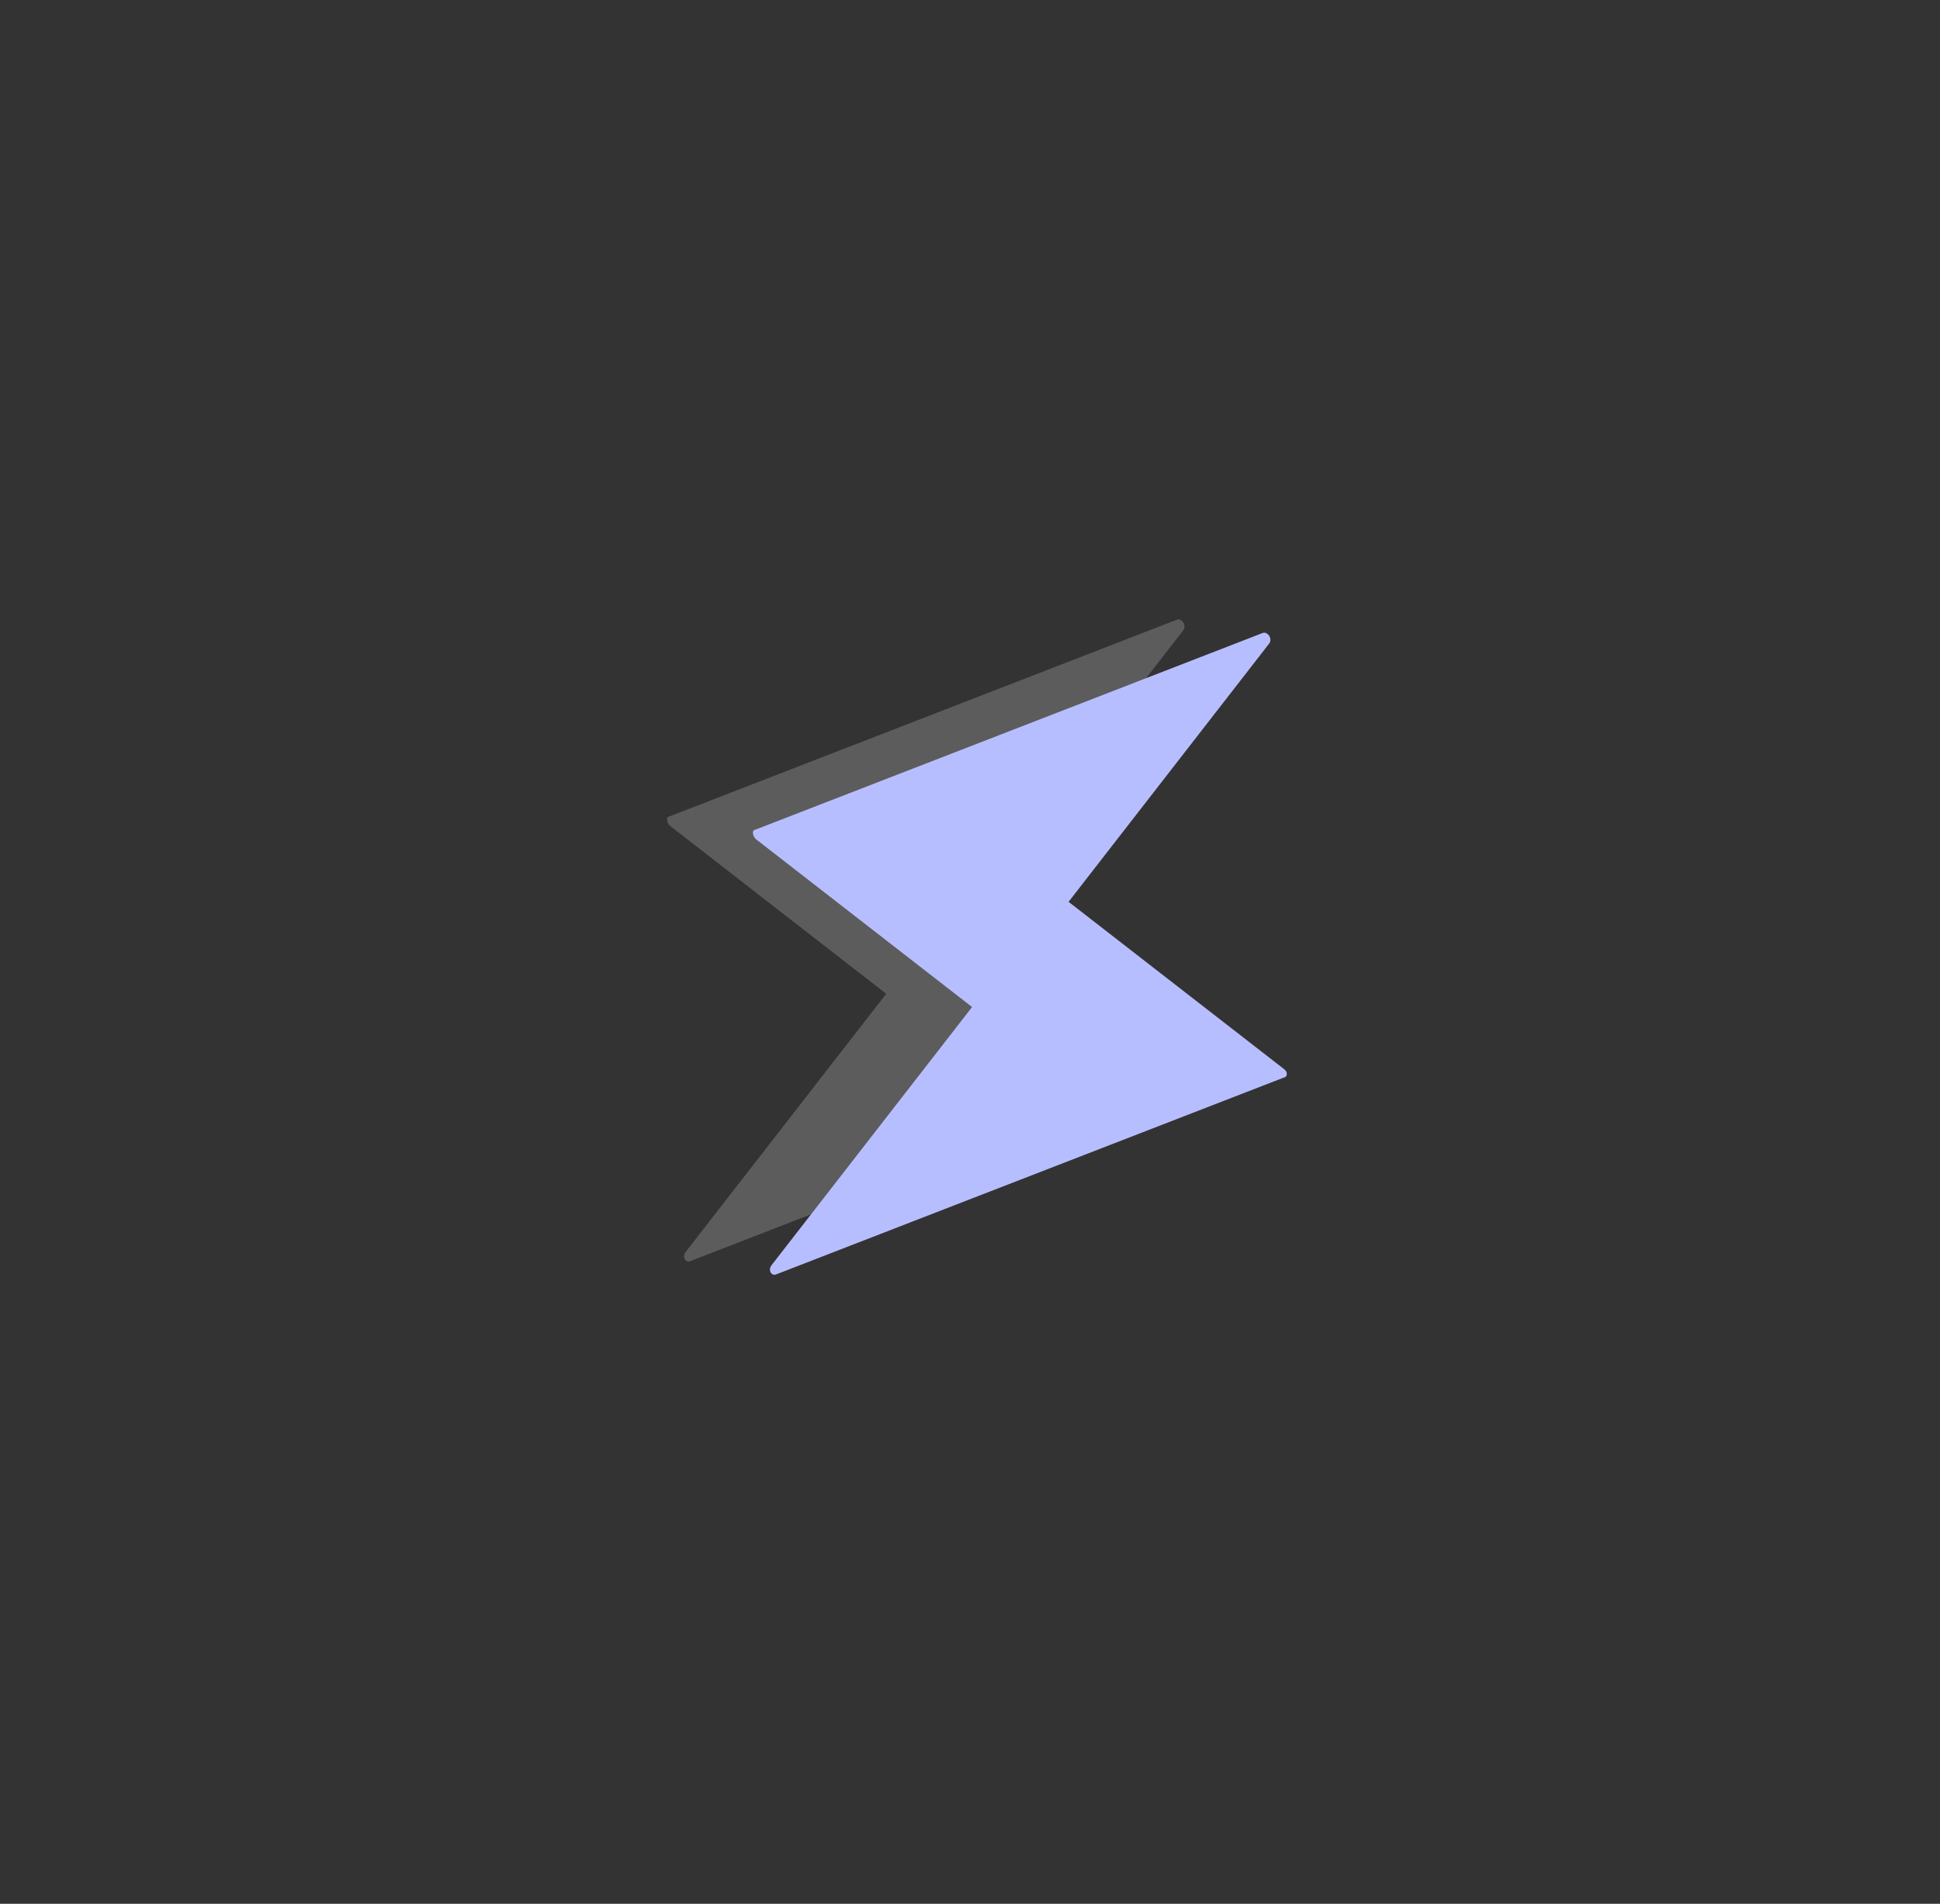
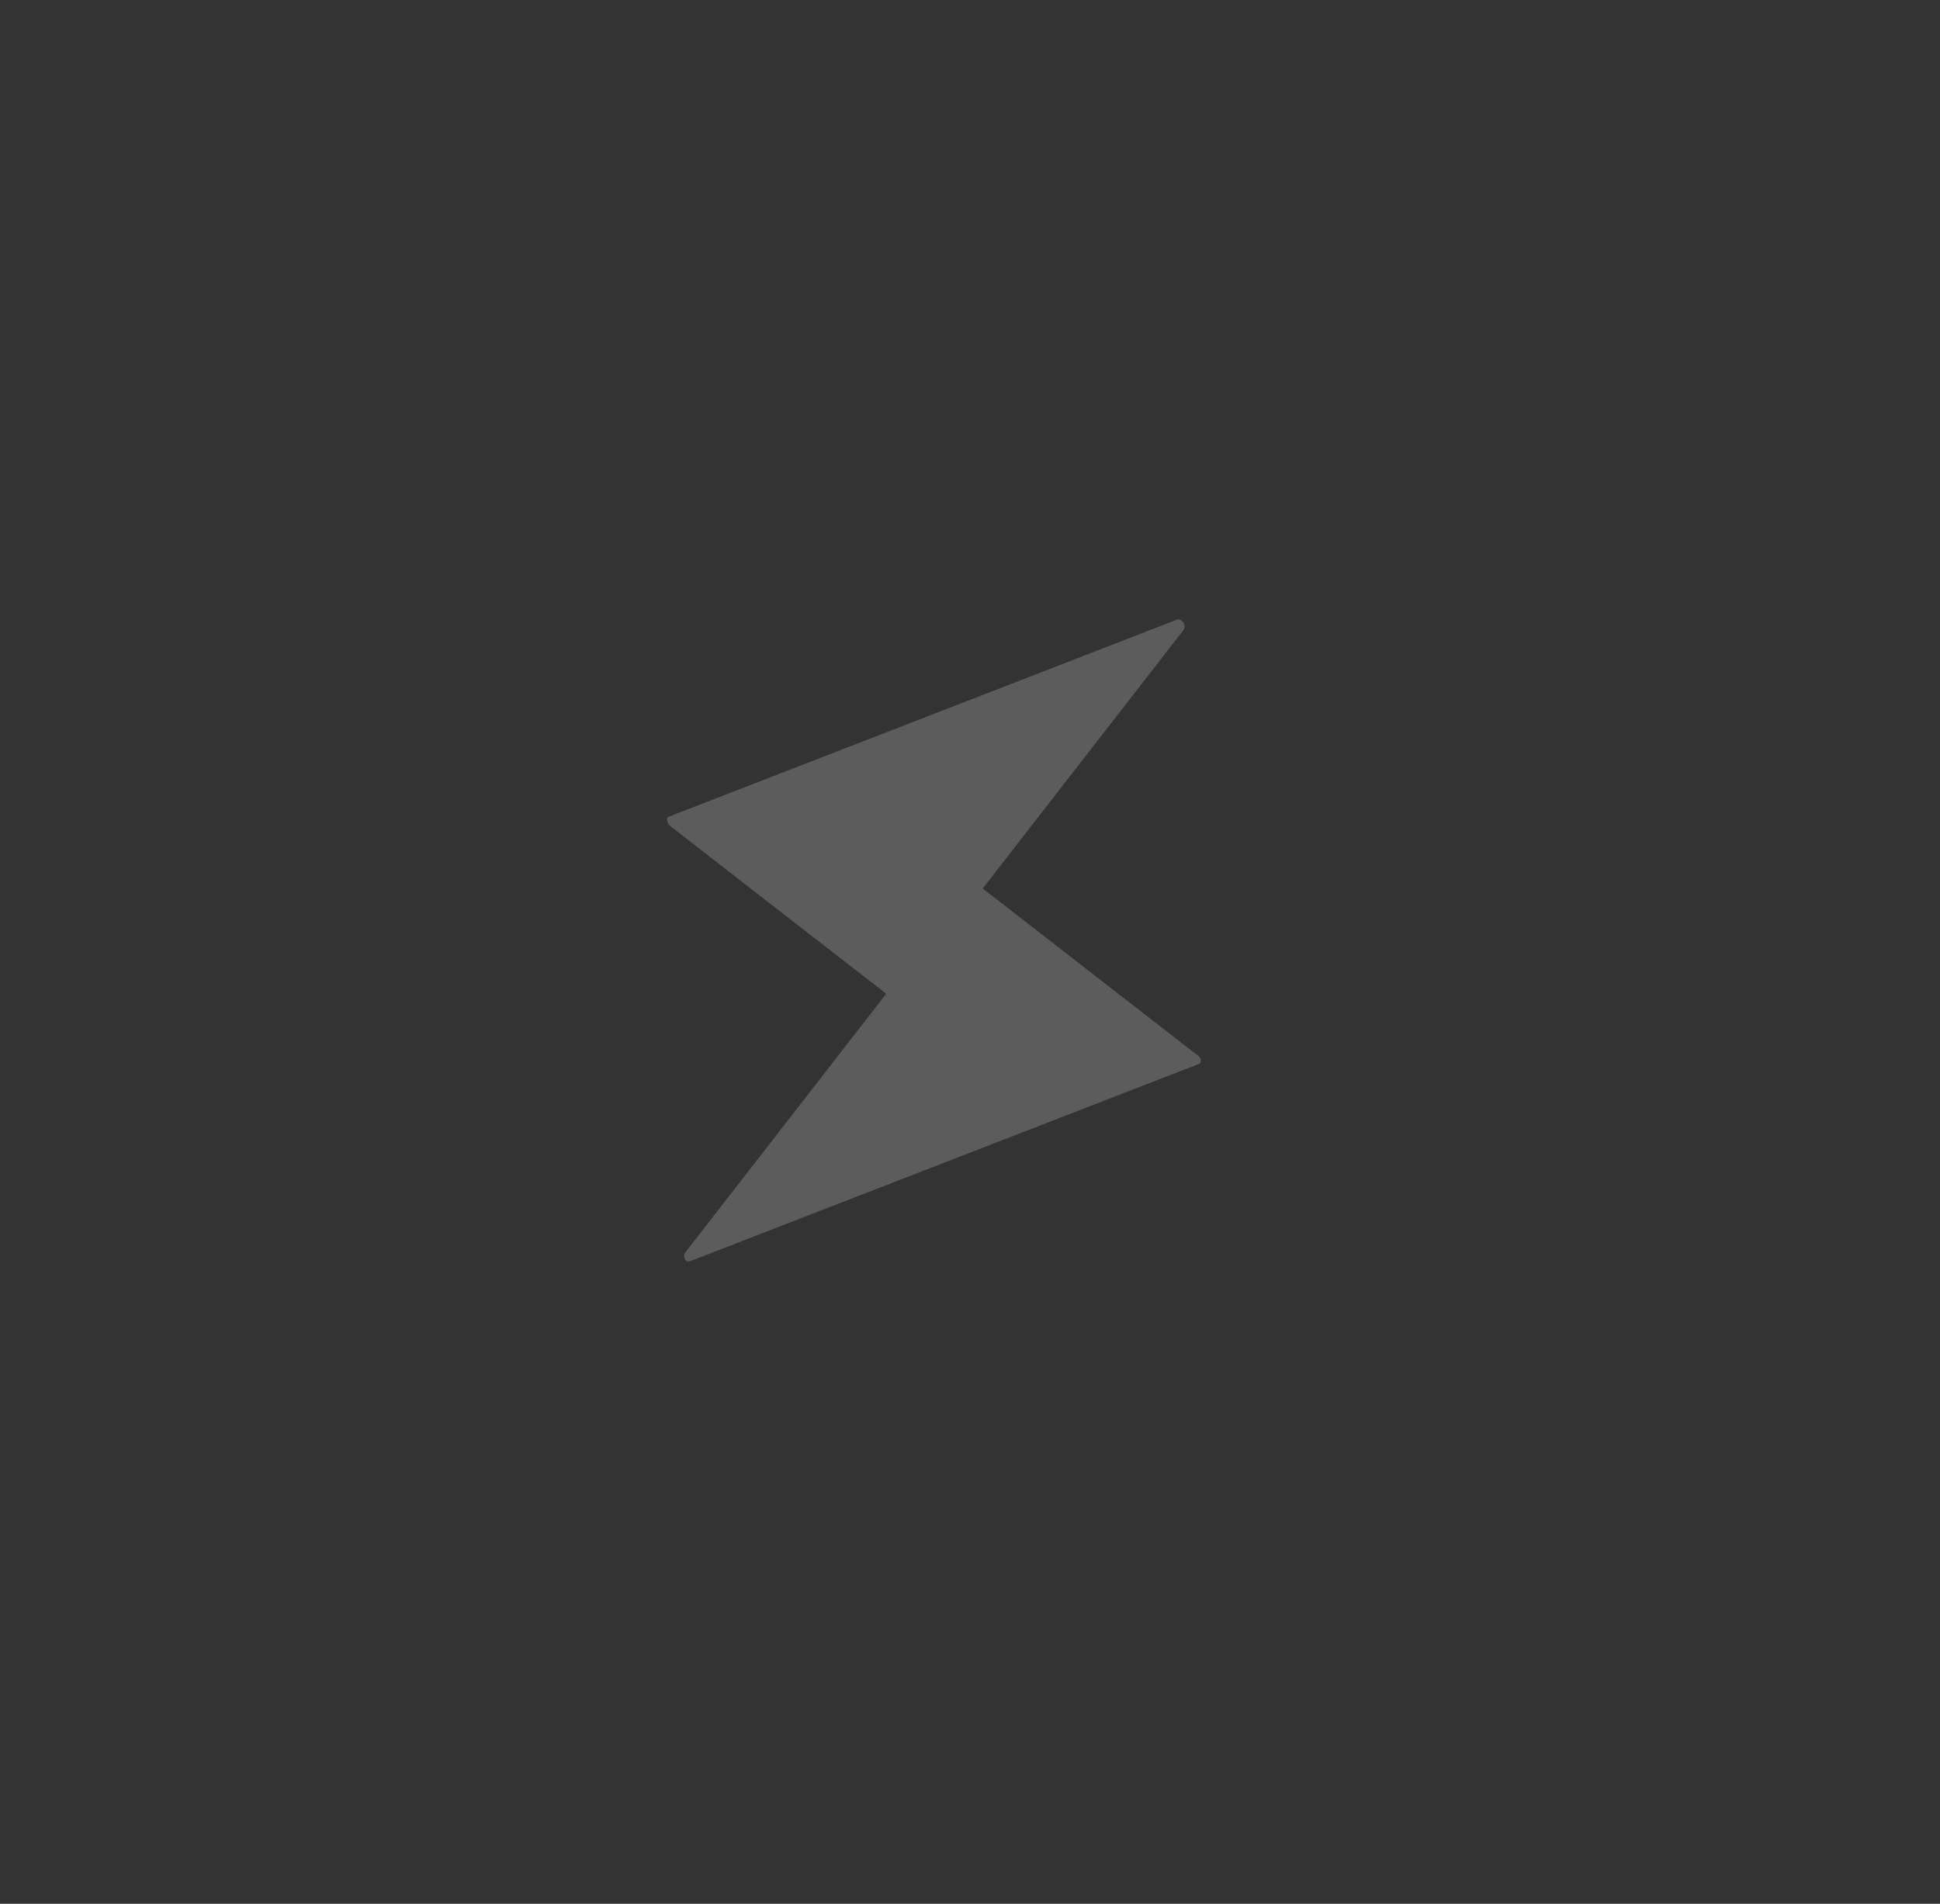
<svg xmlns="http://www.w3.org/2000/svg" width="54" height="53" viewBox="0 0 54 53" fill="none">
  <rect x="0" y="0" width="54" height="53" fill="#333333" stroke="none" />
  <path fill-rule="evenodd" clip-rule="evenodd" d="M27.354 24.736L33.361 29.401C33.464 29.481 33.439 29.619 33.35 29.628L19.217 35.108C19.09 35.166 18.974 34.997 19.088 34.85L24.668 27.666L18.66 23C18.558 22.921 18.531 22.743 18.62 22.734L32.753 17.254C32.88 17.197 33.047 17.405 32.933 17.552L27.354 24.736Z" fill="white" fill-opacity="0.2" />
-   <path fill-rule="evenodd" clip-rule="evenodd" d="M29.744 25.106L35.752 29.771C35.854 29.85 35.83 29.988 35.74 29.997L21.608 35.477C21.48 35.535 21.364 35.366 21.478 35.22L27.058 28.035L21.051 23.37C20.948 23.29 20.922 23.112 21.011 23.103L35.143 17.623C35.27 17.566 35.438 17.774 35.324 17.921L29.744 25.106Z" fill="#B7BEFF" />
</svg>